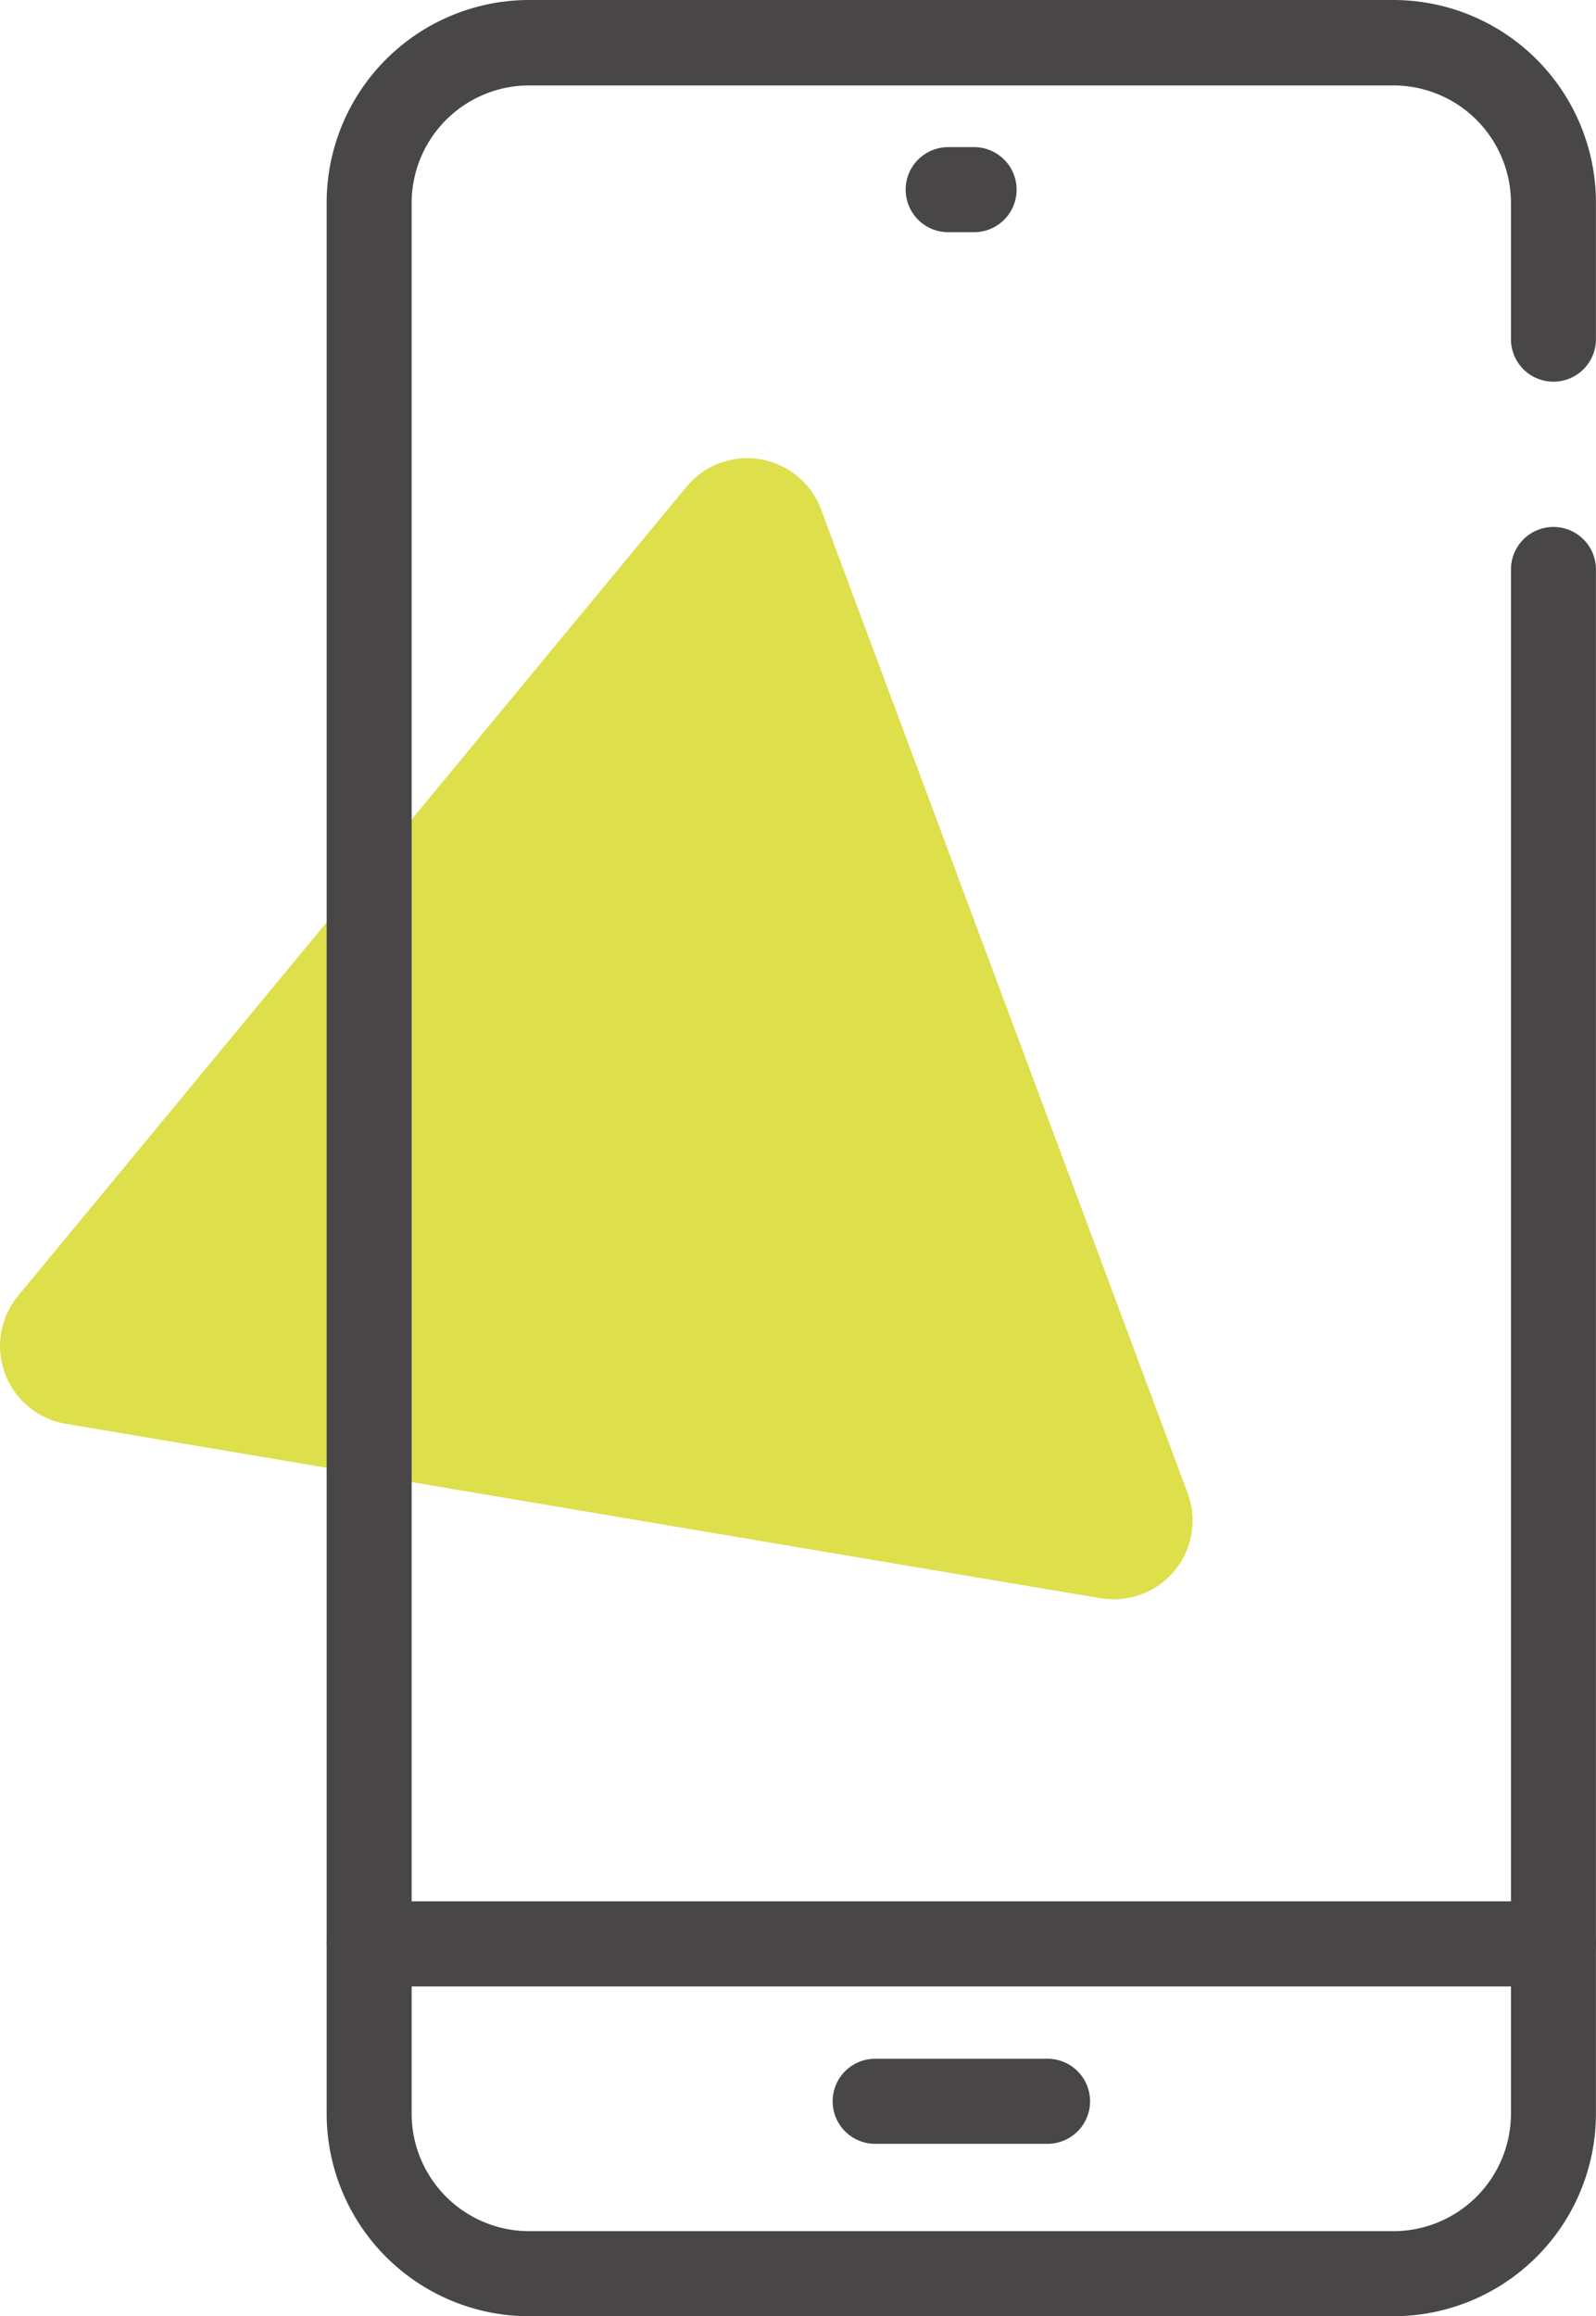
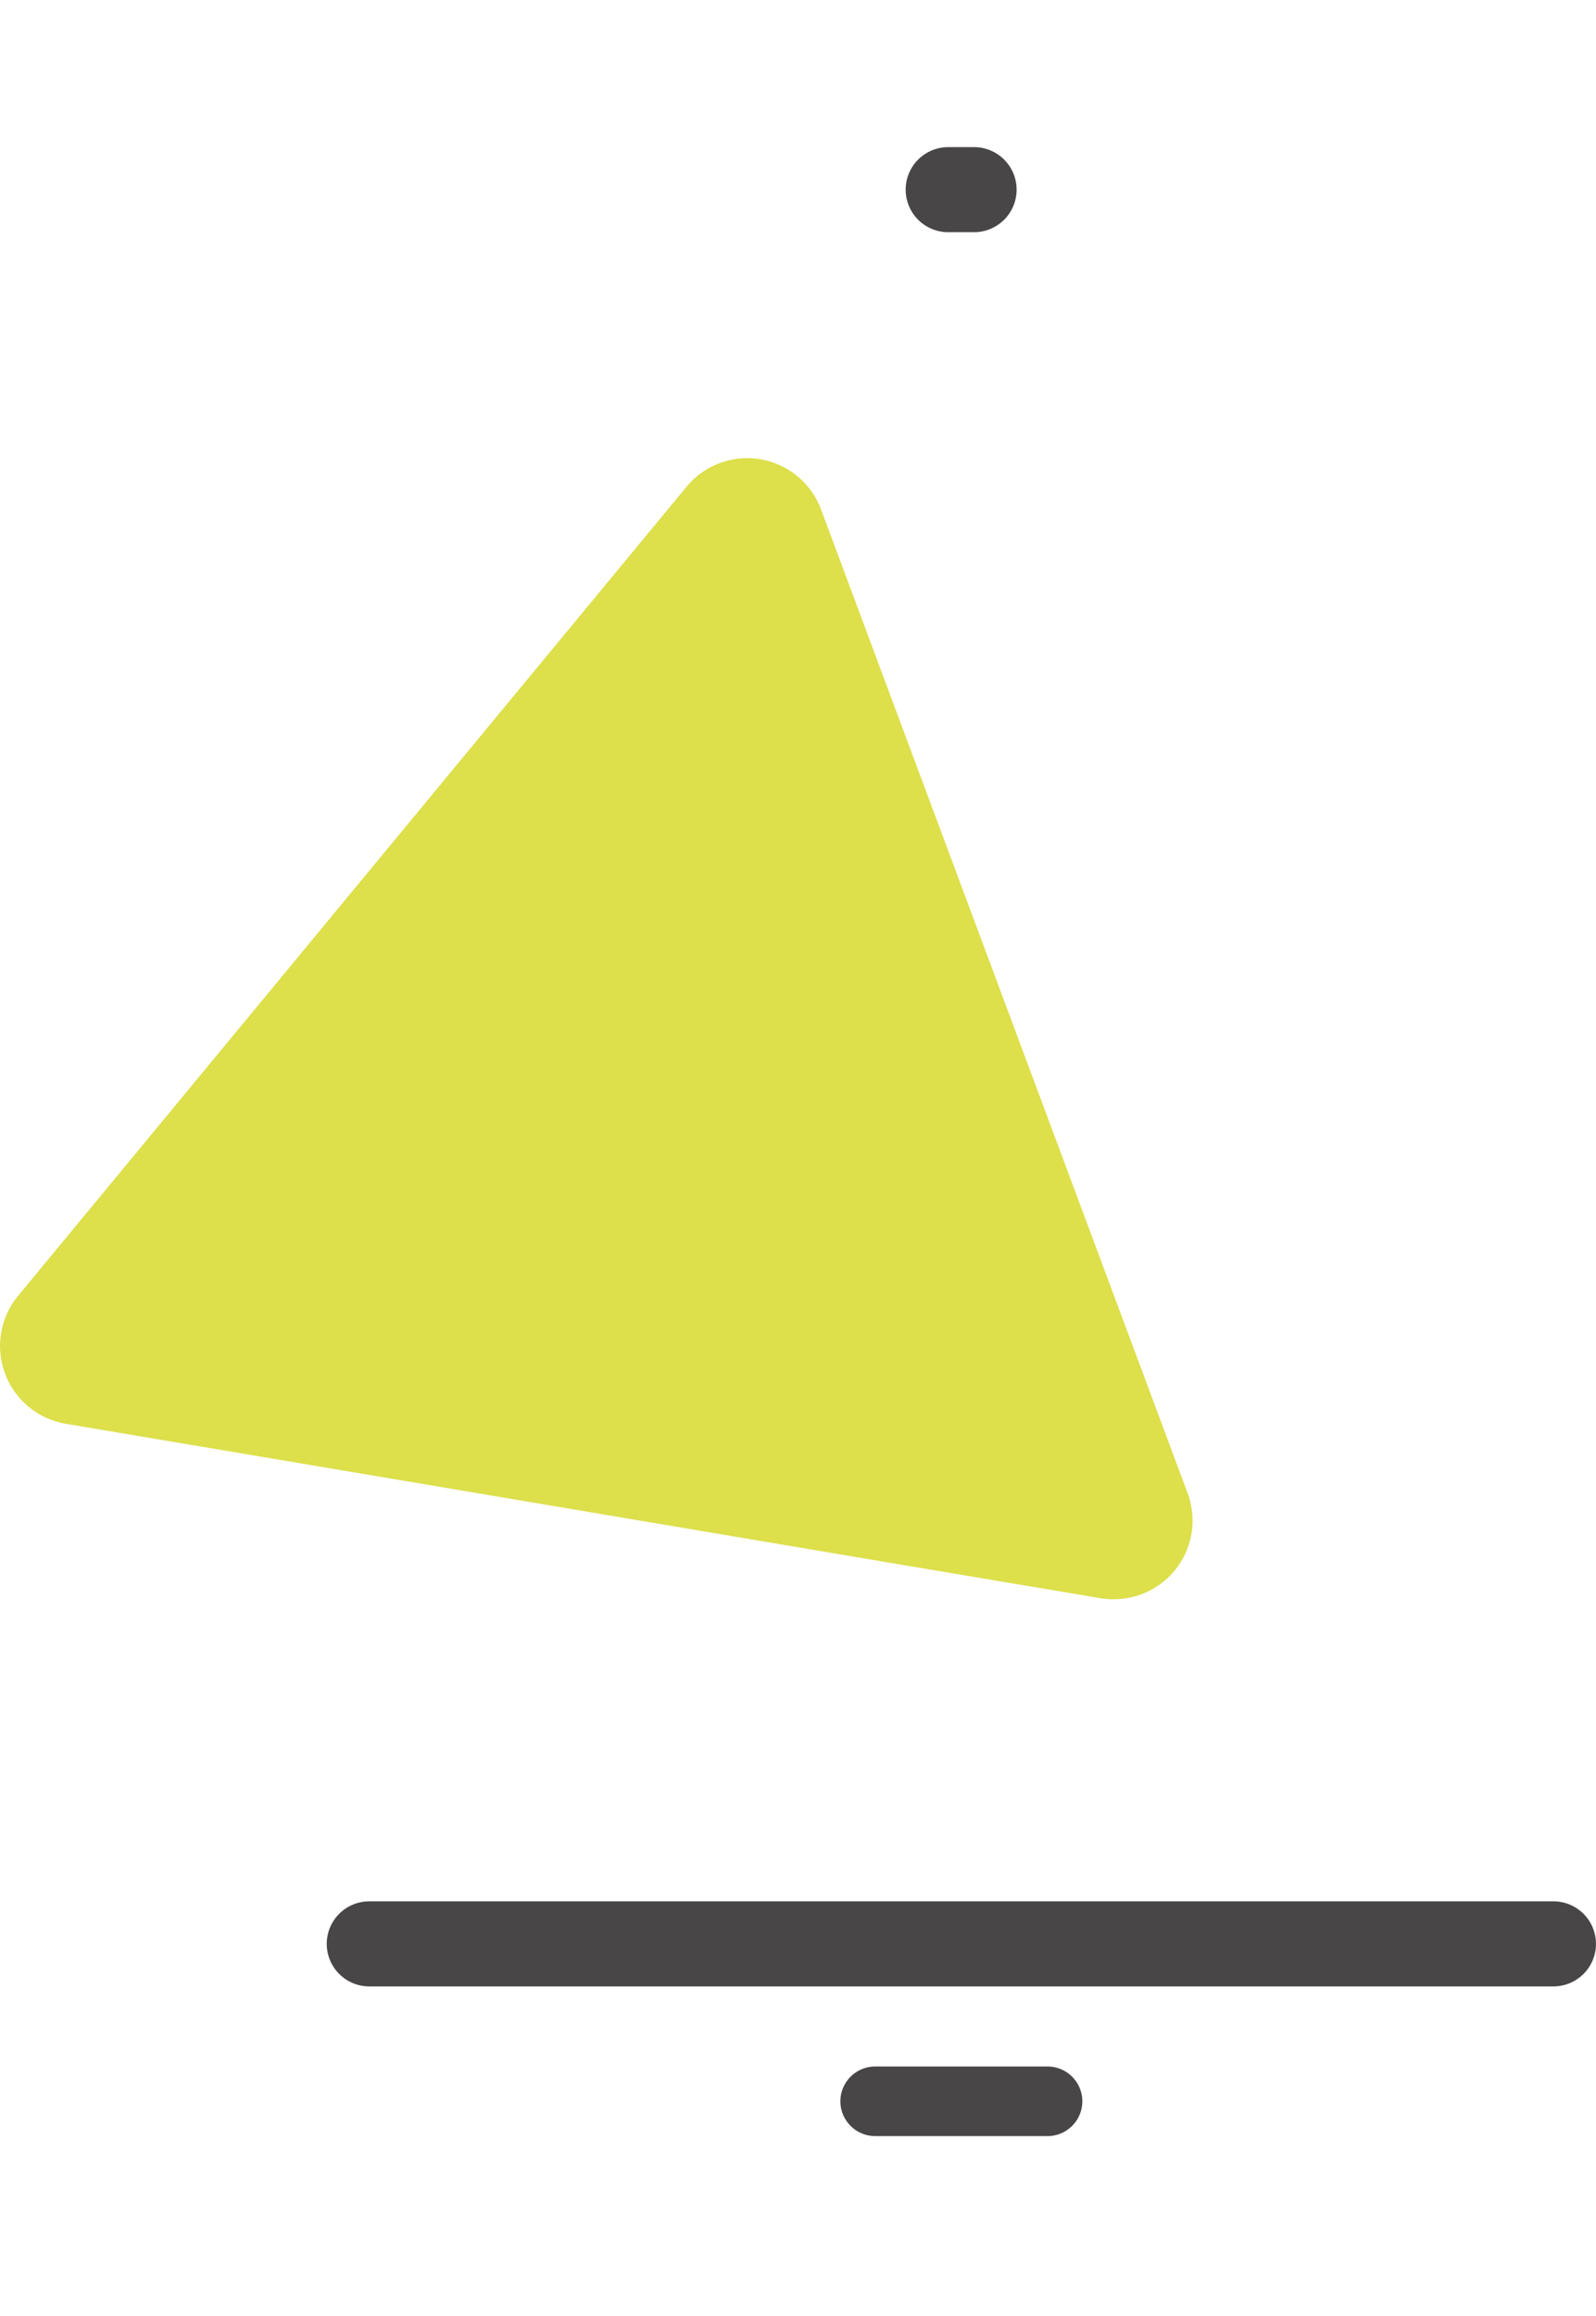
<svg xmlns="http://www.w3.org/2000/svg" width="25.768" height="37.388" viewBox="0 0 25.768 37.388">
  <g id="Groupe_8007" data-name="Groupe 8007" transform="translate(0 0.125)">
    <g id="Groupe_8008" data-name="Groupe 8008" transform="translate(0 0)">
      <path id="Tracé_14806" data-name="Tracé 14806" d="M11.084,12.516.291,25.577a1.273,1.273,0,0,0,.769,2.064l1.388.234,2.281.384,9.925,1.674,3.115.524a1.244,1.244,0,0,0,.305.013,1.269,1.269,0,0,0,1.1-1.71L13.256,12.882a1.272,1.272,0,0,0-2.172-.366" transform="translate(0 -4.784)" fill="#dddf4b" />
      <g id="Groupe_8009" data-name="Groupe 8009" transform="translate(5.401 0)">
-         <path id="Tracé_14807" data-name="Tracé 14807" d="M26.357,37.388H12.4a3.147,3.147,0,0,1-3.143-3.143V3.393A3.147,3.147,0,0,1,12.4.25H26.357A3.147,3.147,0,0,1,29.5,3.393V5.6a.561.561,0,1,1-1.122,0v-2.2a2.024,2.024,0,0,0-2.021-2.021H12.4a2.024,2.024,0,0,0-2.021,2.021V34.245A2.024,2.024,0,0,0,12.4,36.265H26.357a2.024,2.024,0,0,0,2.021-2.021V9.317a.561.561,0,0,1,1.122,0V34.245a3.147,3.147,0,0,1-3.143,3.143" transform="translate(-9.259 -0.25)" fill="#484646" />
-         <path id="Tracé_14808" data-name="Tracé 14808" d="M26.357,37.388H12.4a3.147,3.147,0,0,1-3.143-3.143V3.393A3.147,3.147,0,0,1,12.4.25H26.357A3.147,3.147,0,0,1,29.5,3.393V5.6a.561.561,0,1,1-1.122,0v-2.2a2.024,2.024,0,0,0-2.021-2.021H12.4a2.024,2.024,0,0,0-2.021,2.021V34.245A2.024,2.024,0,0,0,12.4,36.265H26.357a2.024,2.024,0,0,0,2.021-2.021V9.317a.561.561,0,0,1,1.122,0V34.245A3.147,3.147,0,0,1,26.357,37.388Z" transform="translate(-9.259 -0.25)" fill="none" stroke="#484646" stroke-width="0.25" />
        <path id="Tracé_14809" data-name="Tracé 14809" d="M28.939,51.208H9.82a.561.561,0,0,1,0-1.123H28.939a.561.561,0,0,1,0,1.123" transform="translate(-9.259 -19.394)" fill="#484646" />
        <path id="Tracé_14810" data-name="Tracé 14810" d="M28.939,51.208H9.82a.561.561,0,0,1,0-1.123H28.939a.561.561,0,0,1,0,1.123Z" transform="translate(-9.259 -19.394)" fill="none" stroke="#484646" stroke-width="0.25" />
        <path id="Tracé_14811" data-name="Tracé 14811" d="M25.866,55.334H23.083a.561.561,0,0,1,0-1.123h2.783a.561.561,0,0,1,0,1.123" transform="translate(-14.354 -20.979)" fill="#484646" />
-         <path id="Tracé_14812" data-name="Tracé 14812" d="M25.866,55.334H23.083a.561.561,0,0,1,0-1.123h2.783a.561.561,0,0,1,0,1.123Z" transform="translate(-14.354 -20.979)" fill="none" stroke="#484646" stroke-width="0.25" />
        <path id="Tracé_14813" data-name="Tracé 14813" d="M25.421,5.23H25a.561.561,0,0,1,0-1.123h.418a.561.561,0,0,1,0,1.123" transform="translate(-15.092 -1.732)" fill="#484646" />
        <path id="Tracé_14814" data-name="Tracé 14814" d="M25.421,5.23H25a.561.561,0,0,1,0-1.123h.418a.561.561,0,0,1,0,1.123Z" transform="translate(-15.092 -1.732)" fill="none" stroke="#484646" stroke-width="0.25" />
      </g>
    </g>
  </g>
</svg>